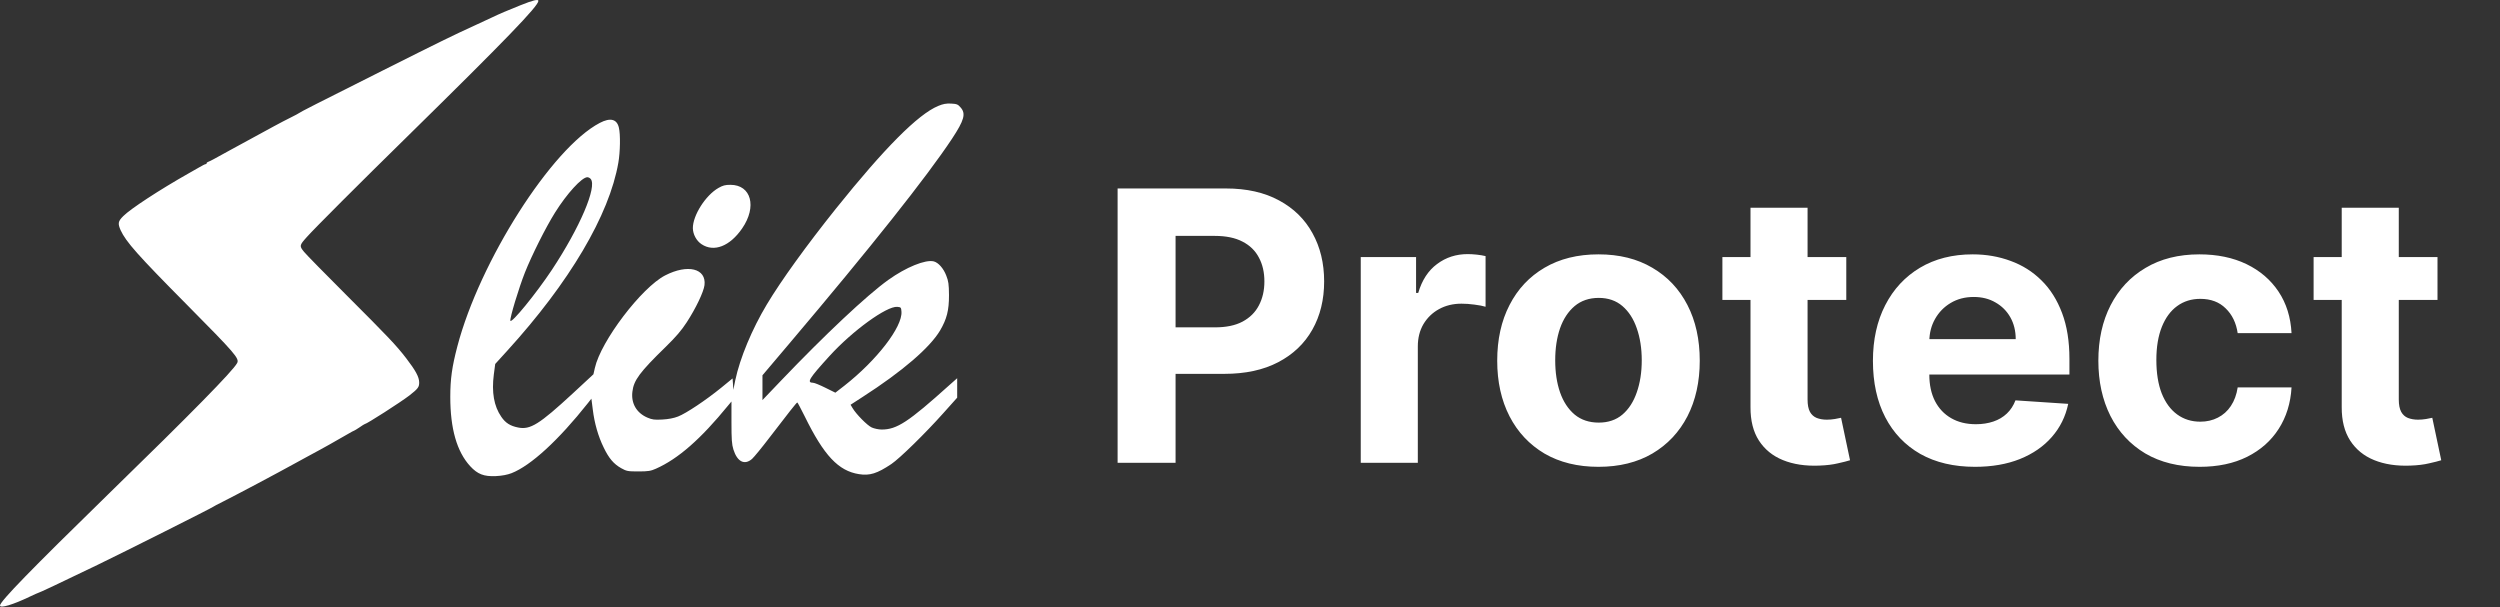
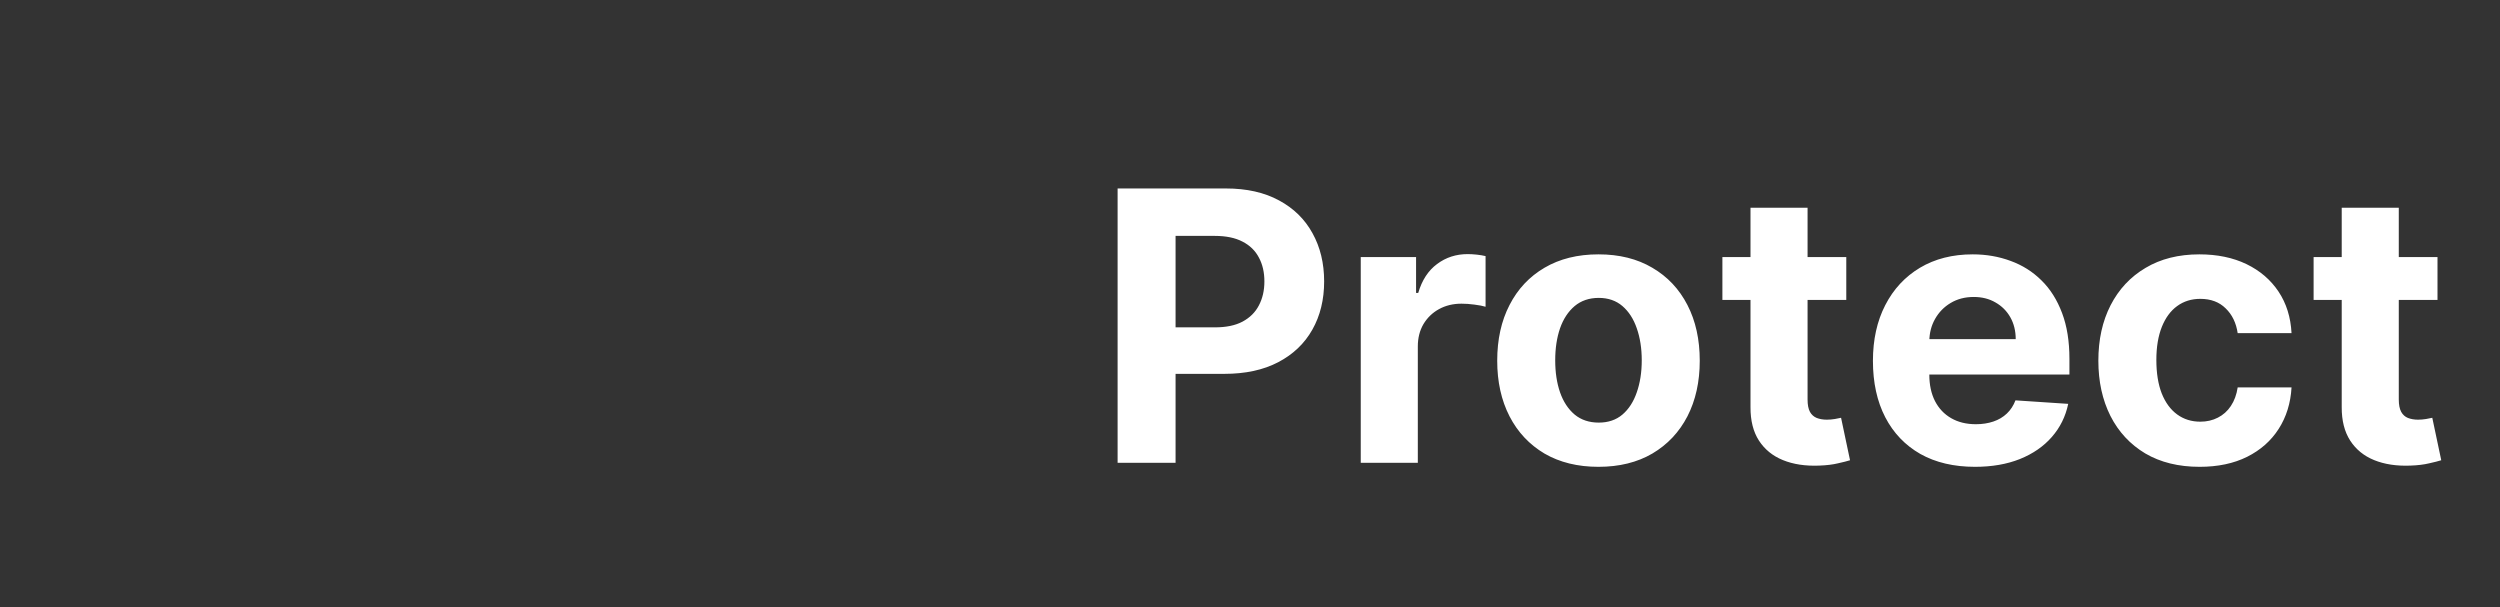
<svg xmlns="http://www.w3.org/2000/svg" width="70" height="17" viewBox="0 0 70 17" fill="none">
  <rect x="0" y="0" width="70" height="17" fill="#333333" stroke="none" />
-   <path fill-rule="evenodd" clip-rule="evenodd" d="M14.573 0.147C14.186 0.302 14 0.381 13.751 0.5C13.668 0.54 13.476 0.628 13.324 0.698C12.645 1.009 12.337 1.161 10.705 1.98C8.887 2.891 8.399 3.141 8.375 3.165C8.366 3.174 8.265 3.229 8.147 3.287C8.031 3.345 7.818 3.454 7.675 3.533C7.276 3.75 6.609 4.112 6.456 4.197C5.987 4.456 5.887 4.511 5.841 4.526C5.811 4.535 5.786 4.554 5.786 4.569C5.786 4.584 5.774 4.596 5.756 4.596C5.741 4.596 5.662 4.636 5.579 4.685C5.5 4.73 5.372 4.803 5.296 4.846C4.471 5.312 3.648 5.851 3.45 6.052C3.304 6.198 3.295 6.256 3.377 6.445C3.53 6.774 3.849 7.136 5.226 8.525C6.59 9.902 6.709 10.039 6.639 10.167C6.523 10.386 5.366 11.565 3.061 13.809C0.877 15.941 -0 16.839 -0 16.955C-0 17.041 0.368 16.931 0.843 16.702C0.965 16.645 1.072 16.596 1.081 16.596C1.102 16.596 1.626 16.349 2.726 15.819C3.426 15.481 5.939 14.22 5.969 14.19C5.978 14.181 6.094 14.12 6.228 14.053C6.639 13.846 7.769 13.246 8.253 12.978C8.329 12.938 8.479 12.856 8.588 12.795C8.893 12.63 9.112 12.512 9.228 12.445C9.253 12.43 9.288 12.41 9.326 12.389L9.326 12.389C9.375 12.361 9.427 12.332 9.468 12.308C9.545 12.265 9.672 12.192 9.752 12.146C9.834 12.098 9.907 12.058 9.916 12.058C9.925 12.058 9.992 12.015 10.065 11.967C10.138 11.915 10.205 11.875 10.211 11.875C10.263 11.875 11.217 11.263 11.466 11.071C11.707 10.882 11.74 10.837 11.737 10.703C11.734 10.553 11.637 10.374 11.375 10.033C11.089 9.661 10.86 9.424 9.703 8.266C9.115 7.678 8.579 7.133 8.515 7.054C8.378 6.887 8.381 6.871 8.591 6.637C8.811 6.39 10.044 5.157 11.454 3.774C14.152 1.124 15.075 0.168 15.075 0.025C15.075 -0.03 14.929 0.004 14.573 0.147ZM26.268 2.967C25.704 3.202 24.766 4.146 23.408 5.839C22.583 6.871 21.876 7.849 21.471 8.525C21.054 9.22 20.719 10.027 20.588 10.645L20.533 10.916L20.524 10.758L20.512 10.596L20.192 10.858C19.765 11.205 19.208 11.577 18.986 11.662C18.87 11.708 18.715 11.738 18.544 11.747C18.325 11.759 18.261 11.75 18.127 11.693C17.823 11.562 17.667 11.294 17.707 10.968C17.743 10.648 17.914 10.419 18.639 9.713C18.928 9.43 19.08 9.253 19.23 9.022C19.485 8.629 19.702 8.175 19.726 7.983C19.781 7.517 19.257 7.386 18.623 7.712C17.963 8.053 16.823 9.552 16.656 10.304L16.616 10.48L16.038 11.016C15.097 11.884 14.847 12.04 14.506 11.97C14.287 11.927 14.153 11.842 14.037 11.671C13.83 11.373 13.763 10.983 13.827 10.486L13.866 10.191L14.201 9.823C15.943 7.91 17.061 6.022 17.314 4.554C17.366 4.255 17.375 3.765 17.329 3.576C17.274 3.333 17.088 3.287 16.793 3.442C15.45 4.143 13.431 7.316 12.806 9.698C12.657 10.267 12.608 10.608 12.608 11.114C12.608 12.003 12.791 12.643 13.163 13.051C13.373 13.279 13.55 13.346 13.885 13.331C14.061 13.322 14.204 13.294 14.323 13.249C14.865 13.036 15.636 12.329 16.464 11.284L16.559 11.163L16.598 11.467C16.644 11.848 16.75 12.219 16.903 12.53C17.049 12.835 17.186 12.993 17.393 13.109C17.545 13.194 17.579 13.2 17.877 13.2C18.151 13.2 18.221 13.188 18.365 13.124C18.989 12.847 19.616 12.299 20.39 11.351L20.481 11.242V11.823C20.481 12.302 20.49 12.442 20.536 12.588C20.643 12.929 20.847 13.033 21.057 12.85C21.115 12.798 21.337 12.527 21.55 12.247C22.056 11.586 22.305 11.269 22.324 11.269C22.333 11.266 22.424 11.443 22.531 11.656C23.07 12.755 23.475 13.185 24.051 13.276C24.352 13.325 24.562 13.258 24.958 12.993C25.196 12.832 25.911 12.131 26.408 11.574L26.801 11.135V10.861V10.59L26.584 10.782C25.43 11.82 25.113 12.027 24.687 12.027C24.602 12.027 24.477 12 24.41 11.97C24.285 11.915 23.968 11.592 23.871 11.425L23.816 11.333L24.154 11.114C25.275 10.392 26.036 9.734 26.323 9.253C26.511 8.93 26.572 8.693 26.572 8.266C26.569 7.956 26.557 7.873 26.496 7.718C26.417 7.511 26.274 7.353 26.146 7.319C25.911 7.261 25.366 7.484 24.873 7.837C24.273 8.266 23.094 9.375 21.864 10.663L21.349 11.202V10.855V10.508L22.105 9.615C24.383 6.926 25.951 4.95 26.655 3.887C27.002 3.36 27.05 3.18 26.895 3.007C26.822 2.921 26.789 2.909 26.63 2.9C26.49 2.894 26.408 2.909 26.268 2.967ZM16.54 5.011C16.723 5.23 16.239 6.366 15.456 7.551C15.021 8.208 14.311 9.079 14.29 8.979C14.274 8.9 14.527 8.062 14.698 7.63C14.887 7.155 15.276 6.375 15.541 5.952C15.87 5.425 16.291 4.962 16.446 4.962C16.473 4.962 16.519 4.983 16.54 5.011ZM25.241 8.726C25.272 9.153 24.55 10.088 23.642 10.8L23.39 10.995L23.113 10.858C22.96 10.782 22.805 10.718 22.768 10.718C22.58 10.715 22.647 10.605 23.231 9.963C23.874 9.259 24.827 8.568 25.123 8.592C25.226 8.601 25.232 8.607 25.241 8.726ZM19.4 6.39C19.397 6.034 19.756 5.468 20.116 5.263C20.238 5.193 20.305 5.175 20.451 5.175C21.035 5.175 21.2 5.787 20.78 6.396C20.436 6.896 19.991 7.069 19.644 6.838C19.5 6.744 19.403 6.561 19.4 6.39Z" fill="white" />
-   <path d="M31.293 12.958V5.277H34.323C34.906 5.277 35.402 5.388 35.812 5.611C36.222 5.831 36.535 6.137 36.75 6.53C36.967 6.92 37.076 7.37 37.076 7.88C37.076 8.39 36.966 8.84 36.746 9.23C36.526 9.62 36.207 9.924 35.789 10.142C35.374 10.359 34.872 10.468 34.282 10.468H32.35V9.166H34.019C34.332 9.166 34.589 9.113 34.792 9.005C34.997 8.895 35.149 8.744 35.249 8.551C35.352 8.356 35.403 8.132 35.403 7.88C35.403 7.625 35.352 7.402 35.249 7.212C35.149 7.02 34.997 6.871 34.792 6.766C34.587 6.658 34.327 6.605 34.012 6.605H32.916V12.958H31.293ZM38.101 12.958V7.197H39.65V8.202H39.71C39.815 7.845 39.991 7.575 40.239 7.392C40.486 7.207 40.771 7.115 41.094 7.115C41.174 7.115 41.26 7.12 41.353 7.13C41.445 7.14 41.526 7.154 41.596 7.171V8.589C41.521 8.566 41.418 8.546 41.285 8.529C41.153 8.511 41.031 8.503 40.921 8.503C40.686 8.503 40.476 8.554 40.291 8.656C40.109 8.756 39.964 8.896 39.856 9.076C39.751 9.256 39.699 9.464 39.699 9.699V12.958H38.101ZM44.757 13.071C44.175 13.071 43.671 12.947 43.246 12.7C42.823 12.449 42.497 12.102 42.267 11.657C42.037 11.209 41.922 10.69 41.922 10.1C41.922 9.505 42.037 8.985 42.267 8.54C42.497 8.092 42.823 7.745 43.246 7.497C43.671 7.247 44.175 7.122 44.757 7.122C45.34 7.122 45.842 7.247 46.265 7.497C46.69 7.745 47.017 8.092 47.248 8.54C47.478 8.985 47.593 9.505 47.593 10.1C47.593 10.69 47.478 11.209 47.248 11.657C47.017 12.102 46.69 12.449 46.265 12.7C45.842 12.947 45.34 13.071 44.757 13.071ZM44.765 11.833C45.03 11.833 45.251 11.758 45.428 11.608C45.606 11.456 45.74 11.248 45.83 10.985C45.922 10.723 45.969 10.424 45.969 10.089C45.969 9.754 45.922 9.455 45.83 9.193C45.74 8.93 45.606 8.723 45.428 8.57C45.251 8.418 45.03 8.341 44.765 8.341C44.497 8.341 44.272 8.418 44.09 8.57C43.91 8.723 43.773 8.93 43.681 9.193C43.591 9.455 43.546 9.754 43.546 10.089C43.546 10.424 43.591 10.723 43.681 10.985C43.773 11.248 43.91 11.456 44.09 11.608C44.272 11.758 44.497 11.833 44.765 11.833ZM51.696 7.197V8.398H48.227V7.197H51.696ZM49.014 5.817H50.612V11.188C50.612 11.335 50.634 11.45 50.679 11.533C50.724 11.613 50.787 11.669 50.867 11.702C50.949 11.734 51.044 11.751 51.152 11.751C51.227 11.751 51.302 11.744 51.377 11.732C51.452 11.717 51.51 11.706 51.55 11.698L51.801 12.887C51.721 12.912 51.608 12.941 51.463 12.973C51.318 13.008 51.142 13.03 50.934 13.037C50.549 13.052 50.212 13.001 49.922 12.883C49.634 12.766 49.41 12.583 49.25 12.336C49.09 12.088 49.012 11.776 49.014 11.398V5.817ZM55.3 13.071C54.708 13.071 54.197 12.951 53.77 12.711C53.345 12.468 53.017 12.126 52.787 11.683C52.557 11.238 52.442 10.712 52.442 10.104C52.442 9.511 52.557 8.991 52.787 8.544C53.017 8.096 53.341 7.747 53.759 7.497C54.179 7.247 54.671 7.122 55.236 7.122C55.616 7.122 55.97 7.184 56.298 7.306C56.628 7.426 56.915 7.607 57.16 7.85C57.408 8.092 57.6 8.398 57.738 8.765C57.876 9.13 57.944 9.558 57.944 10.048V10.487H53.08V9.496H56.44C56.44 9.266 56.39 9.063 56.29 8.885C56.19 8.708 56.051 8.569 55.874 8.469C55.699 8.366 55.495 8.315 55.263 8.315C55.02 8.315 54.805 8.371 54.617 8.484C54.432 8.594 54.288 8.743 54.182 8.93C54.077 9.115 54.024 9.321 54.021 9.549V10.49C54.021 10.775 54.074 11.022 54.179 11.229C54.286 11.437 54.438 11.597 54.633 11.709C54.828 11.822 55.059 11.878 55.326 11.878C55.504 11.878 55.666 11.853 55.814 11.803C55.962 11.753 56.088 11.678 56.193 11.578C56.298 11.478 56.378 11.355 56.433 11.21L57.91 11.308C57.836 11.663 57.682 11.973 57.449 12.238C57.219 12.501 56.922 12.706 56.557 12.853C56.194 12.998 55.775 13.071 55.3 13.071ZM61.59 13.071C61 13.071 60.492 12.946 60.067 12.696C59.645 12.443 59.319 12.093 59.092 11.646C58.867 11.198 58.754 10.683 58.754 10.1C58.754 9.51 58.868 8.993 59.096 8.548C59.326 8.1 59.652 7.751 60.075 7.501C60.497 7.249 61 7.122 61.582 7.122C62.085 7.122 62.525 7.214 62.903 7.396C63.28 7.579 63.579 7.835 63.799 8.165C64.019 8.495 64.14 8.883 64.163 9.328H62.655C62.612 9.04 62.5 8.809 62.318 8.634C62.138 8.456 61.901 8.368 61.609 8.368C61.361 8.368 61.145 8.435 60.96 8.57C60.777 8.703 60.635 8.896 60.532 9.151C60.43 9.406 60.378 9.715 60.378 10.078C60.378 10.445 60.428 10.758 60.528 11.015C60.631 11.273 60.775 11.469 60.96 11.604C61.145 11.739 61.361 11.807 61.609 11.807C61.791 11.807 61.955 11.769 62.1 11.694C62.248 11.619 62.369 11.511 62.464 11.368C62.561 11.223 62.625 11.049 62.655 10.847H64.163C64.138 11.287 64.018 11.674 63.803 12.009C63.59 12.342 63.296 12.602 62.921 12.79C62.546 12.977 62.102 13.071 61.59 13.071ZM68.25 7.197V8.398H64.781V7.197H68.25ZM65.568 5.817H67.166V11.188C67.166 11.335 67.189 11.45 67.234 11.533C67.279 11.613 67.341 11.669 67.421 11.702C67.504 11.734 67.599 11.751 67.706 11.751C67.781 11.751 67.856 11.744 67.931 11.732C68.006 11.717 68.064 11.706 68.104 11.698L68.355 12.887C68.275 12.912 68.162 12.941 68.017 12.973C67.872 13.008 67.696 13.03 67.489 13.037C67.104 13.052 66.766 13.001 66.476 12.883C66.188 12.766 65.965 12.583 65.805 12.336C65.645 12.088 65.566 11.776 65.568 11.398V5.817Z" fill="white" />
+   <path d="M31.293 12.958V5.277H34.323C34.906 5.277 35.402 5.388 35.812 5.611C36.222 5.831 36.535 6.137 36.75 6.53C36.967 6.92 37.076 7.37 37.076 7.88C37.076 8.39 36.966 8.84 36.746 9.23C36.526 9.62 36.207 9.924 35.789 10.142C35.374 10.359 34.872 10.468 34.282 10.468H32.35V9.166H34.019C34.332 9.166 34.589 9.113 34.792 9.005C34.997 8.895 35.149 8.744 35.249 8.551C35.352 8.356 35.403 8.132 35.403 7.88C35.403 7.625 35.352 7.402 35.249 7.212C35.149 7.02 34.997 6.871 34.792 6.766C34.587 6.658 34.327 6.605 34.012 6.605H32.916V12.958H31.293ZM38.101 12.958V7.197H39.65V8.202H39.71C39.815 7.845 39.991 7.575 40.239 7.392C40.486 7.207 40.771 7.115 41.094 7.115C41.174 7.115 41.26 7.12 41.353 7.13C41.445 7.14 41.526 7.154 41.596 7.171V8.589C41.521 8.566 41.418 8.546 41.285 8.529C41.153 8.511 41.031 8.503 40.921 8.503C40.686 8.503 40.476 8.554 40.291 8.656C40.109 8.756 39.964 8.896 39.856 9.076C39.751 9.256 39.699 9.464 39.699 9.699V12.958H38.101ZM44.757 13.071C44.175 13.071 43.671 12.947 43.246 12.7C42.823 12.449 42.497 12.102 42.267 11.657C42.037 11.209 41.922 10.69 41.922 10.1C41.922 9.505 42.037 8.985 42.267 8.54C42.497 8.092 42.823 7.745 43.246 7.497C43.671 7.247 44.175 7.122 44.757 7.122C45.34 7.122 45.842 7.247 46.265 7.497C46.69 7.745 47.017 8.092 47.248 8.54C47.478 8.985 47.593 9.505 47.593 10.1C47.593 10.69 47.478 11.209 47.248 11.657C47.017 12.102 46.69 12.449 46.265 12.7C45.842 12.947 45.34 13.071 44.757 13.071ZM44.765 11.833C45.03 11.833 45.251 11.758 45.428 11.608C45.606 11.456 45.74 11.248 45.83 10.985C45.922 10.723 45.969 10.424 45.969 10.089C45.969 9.754 45.922 9.455 45.83 9.193C45.74 8.93 45.606 8.723 45.428 8.57C45.251 8.418 45.03 8.341 44.765 8.341C44.497 8.341 44.272 8.418 44.09 8.57C43.91 8.723 43.773 8.93 43.681 9.193C43.591 9.455 43.546 9.754 43.546 10.089C43.546 10.424 43.591 10.723 43.681 10.985C43.773 11.248 43.91 11.456 44.09 11.608C44.272 11.758 44.497 11.833 44.765 11.833ZM51.696 7.197V8.398H48.227V7.197H51.696ZM49.014 5.817H50.612V11.188C50.612 11.335 50.634 11.45 50.679 11.533C50.724 11.613 50.787 11.669 50.867 11.702C50.949 11.734 51.044 11.751 51.152 11.751C51.227 11.751 51.302 11.744 51.377 11.732C51.452 11.717 51.51 11.706 51.55 11.698L51.801 12.887C51.721 12.912 51.608 12.941 51.463 12.973C51.318 13.008 51.142 13.03 50.934 13.037C50.549 13.052 50.212 13.001 49.922 12.883C49.634 12.766 49.41 12.583 49.25 12.336C49.09 12.088 49.012 11.776 49.014 11.398ZM55.3 13.071C54.708 13.071 54.197 12.951 53.77 12.711C53.345 12.468 53.017 12.126 52.787 11.683C52.557 11.238 52.442 10.712 52.442 10.104C52.442 9.511 52.557 8.991 52.787 8.544C53.017 8.096 53.341 7.747 53.759 7.497C54.179 7.247 54.671 7.122 55.236 7.122C55.616 7.122 55.97 7.184 56.298 7.306C56.628 7.426 56.915 7.607 57.16 7.85C57.408 8.092 57.6 8.398 57.738 8.765C57.876 9.13 57.944 9.558 57.944 10.048V10.487H53.08V9.496H56.44C56.44 9.266 56.39 9.063 56.29 8.885C56.19 8.708 56.051 8.569 55.874 8.469C55.699 8.366 55.495 8.315 55.263 8.315C55.02 8.315 54.805 8.371 54.617 8.484C54.432 8.594 54.288 8.743 54.182 8.93C54.077 9.115 54.024 9.321 54.021 9.549V10.49C54.021 10.775 54.074 11.022 54.179 11.229C54.286 11.437 54.438 11.597 54.633 11.709C54.828 11.822 55.059 11.878 55.326 11.878C55.504 11.878 55.666 11.853 55.814 11.803C55.962 11.753 56.088 11.678 56.193 11.578C56.298 11.478 56.378 11.355 56.433 11.21L57.91 11.308C57.836 11.663 57.682 11.973 57.449 12.238C57.219 12.501 56.922 12.706 56.557 12.853C56.194 12.998 55.775 13.071 55.3 13.071ZM61.59 13.071C61 13.071 60.492 12.946 60.067 12.696C59.645 12.443 59.319 12.093 59.092 11.646C58.867 11.198 58.754 10.683 58.754 10.1C58.754 9.51 58.868 8.993 59.096 8.548C59.326 8.1 59.652 7.751 60.075 7.501C60.497 7.249 61 7.122 61.582 7.122C62.085 7.122 62.525 7.214 62.903 7.396C63.28 7.579 63.579 7.835 63.799 8.165C64.019 8.495 64.14 8.883 64.163 9.328H62.655C62.612 9.04 62.5 8.809 62.318 8.634C62.138 8.456 61.901 8.368 61.609 8.368C61.361 8.368 61.145 8.435 60.96 8.57C60.777 8.703 60.635 8.896 60.532 9.151C60.43 9.406 60.378 9.715 60.378 10.078C60.378 10.445 60.428 10.758 60.528 11.015C60.631 11.273 60.775 11.469 60.96 11.604C61.145 11.739 61.361 11.807 61.609 11.807C61.791 11.807 61.955 11.769 62.1 11.694C62.248 11.619 62.369 11.511 62.464 11.368C62.561 11.223 62.625 11.049 62.655 10.847H64.163C64.138 11.287 64.018 11.674 63.803 12.009C63.59 12.342 63.296 12.602 62.921 12.79C62.546 12.977 62.102 13.071 61.59 13.071ZM68.25 7.197V8.398H64.781V7.197H68.25ZM65.568 5.817H67.166V11.188C67.166 11.335 67.189 11.45 67.234 11.533C67.279 11.613 67.341 11.669 67.421 11.702C67.504 11.734 67.599 11.751 67.706 11.751C67.781 11.751 67.856 11.744 67.931 11.732C68.006 11.717 68.064 11.706 68.104 11.698L68.355 12.887C68.275 12.912 68.162 12.941 68.017 12.973C67.872 13.008 67.696 13.03 67.489 13.037C67.104 13.052 66.766 13.001 66.476 12.883C66.188 12.766 65.965 12.583 65.805 12.336C65.645 12.088 65.566 11.776 65.568 11.398V5.817Z" fill="white" />
</svg>